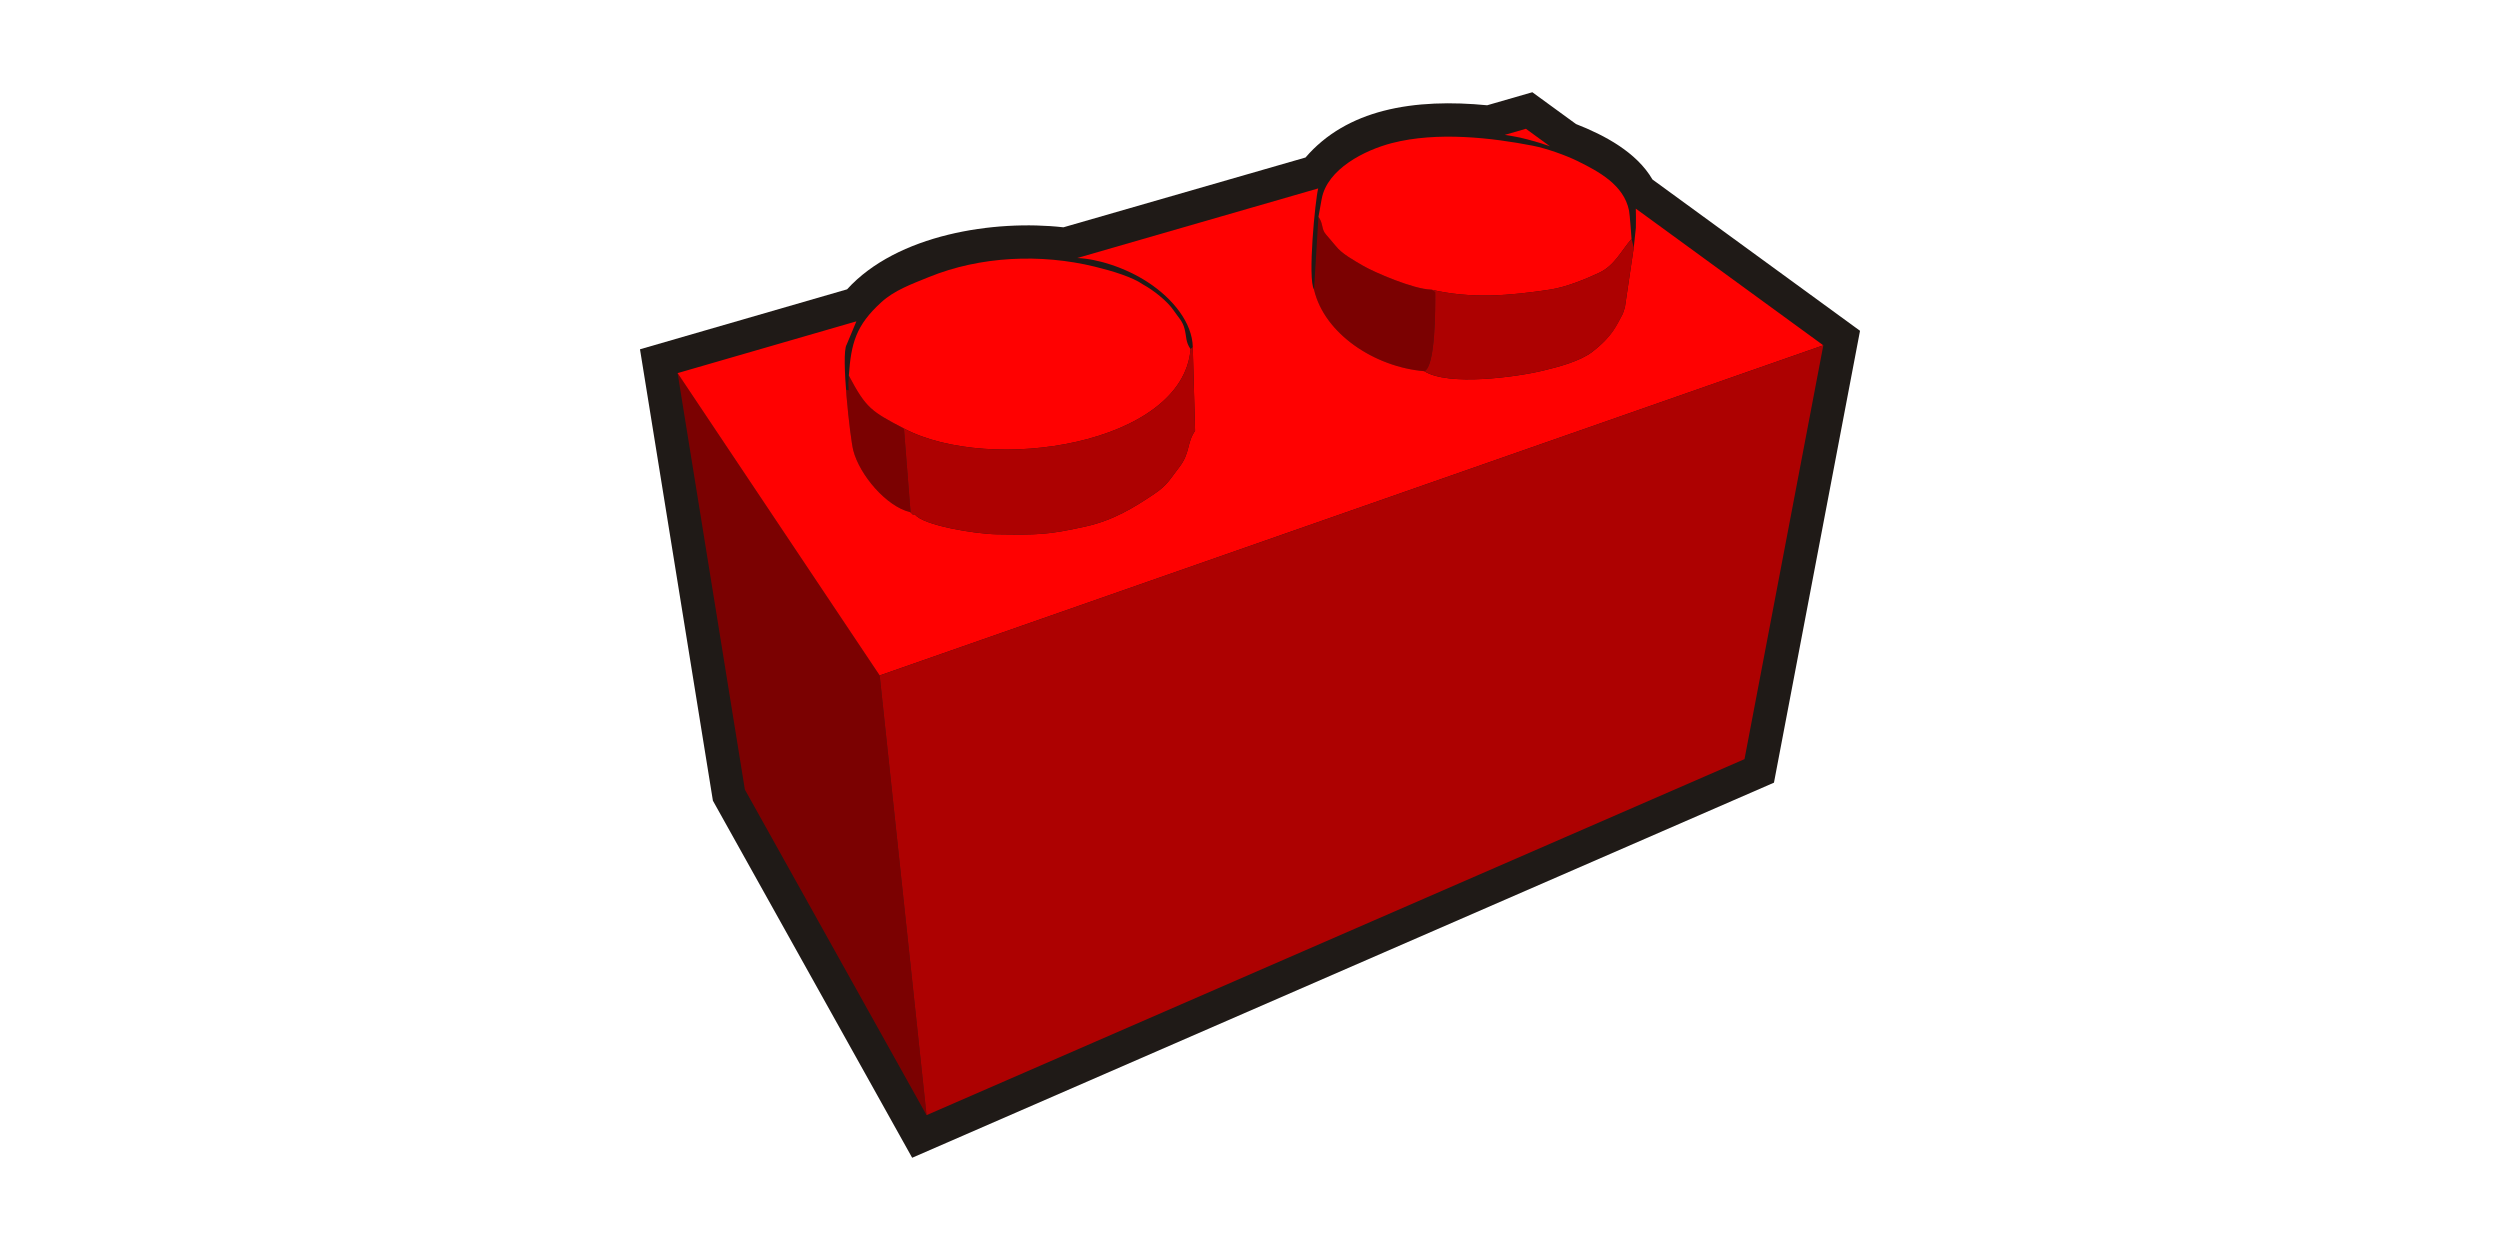
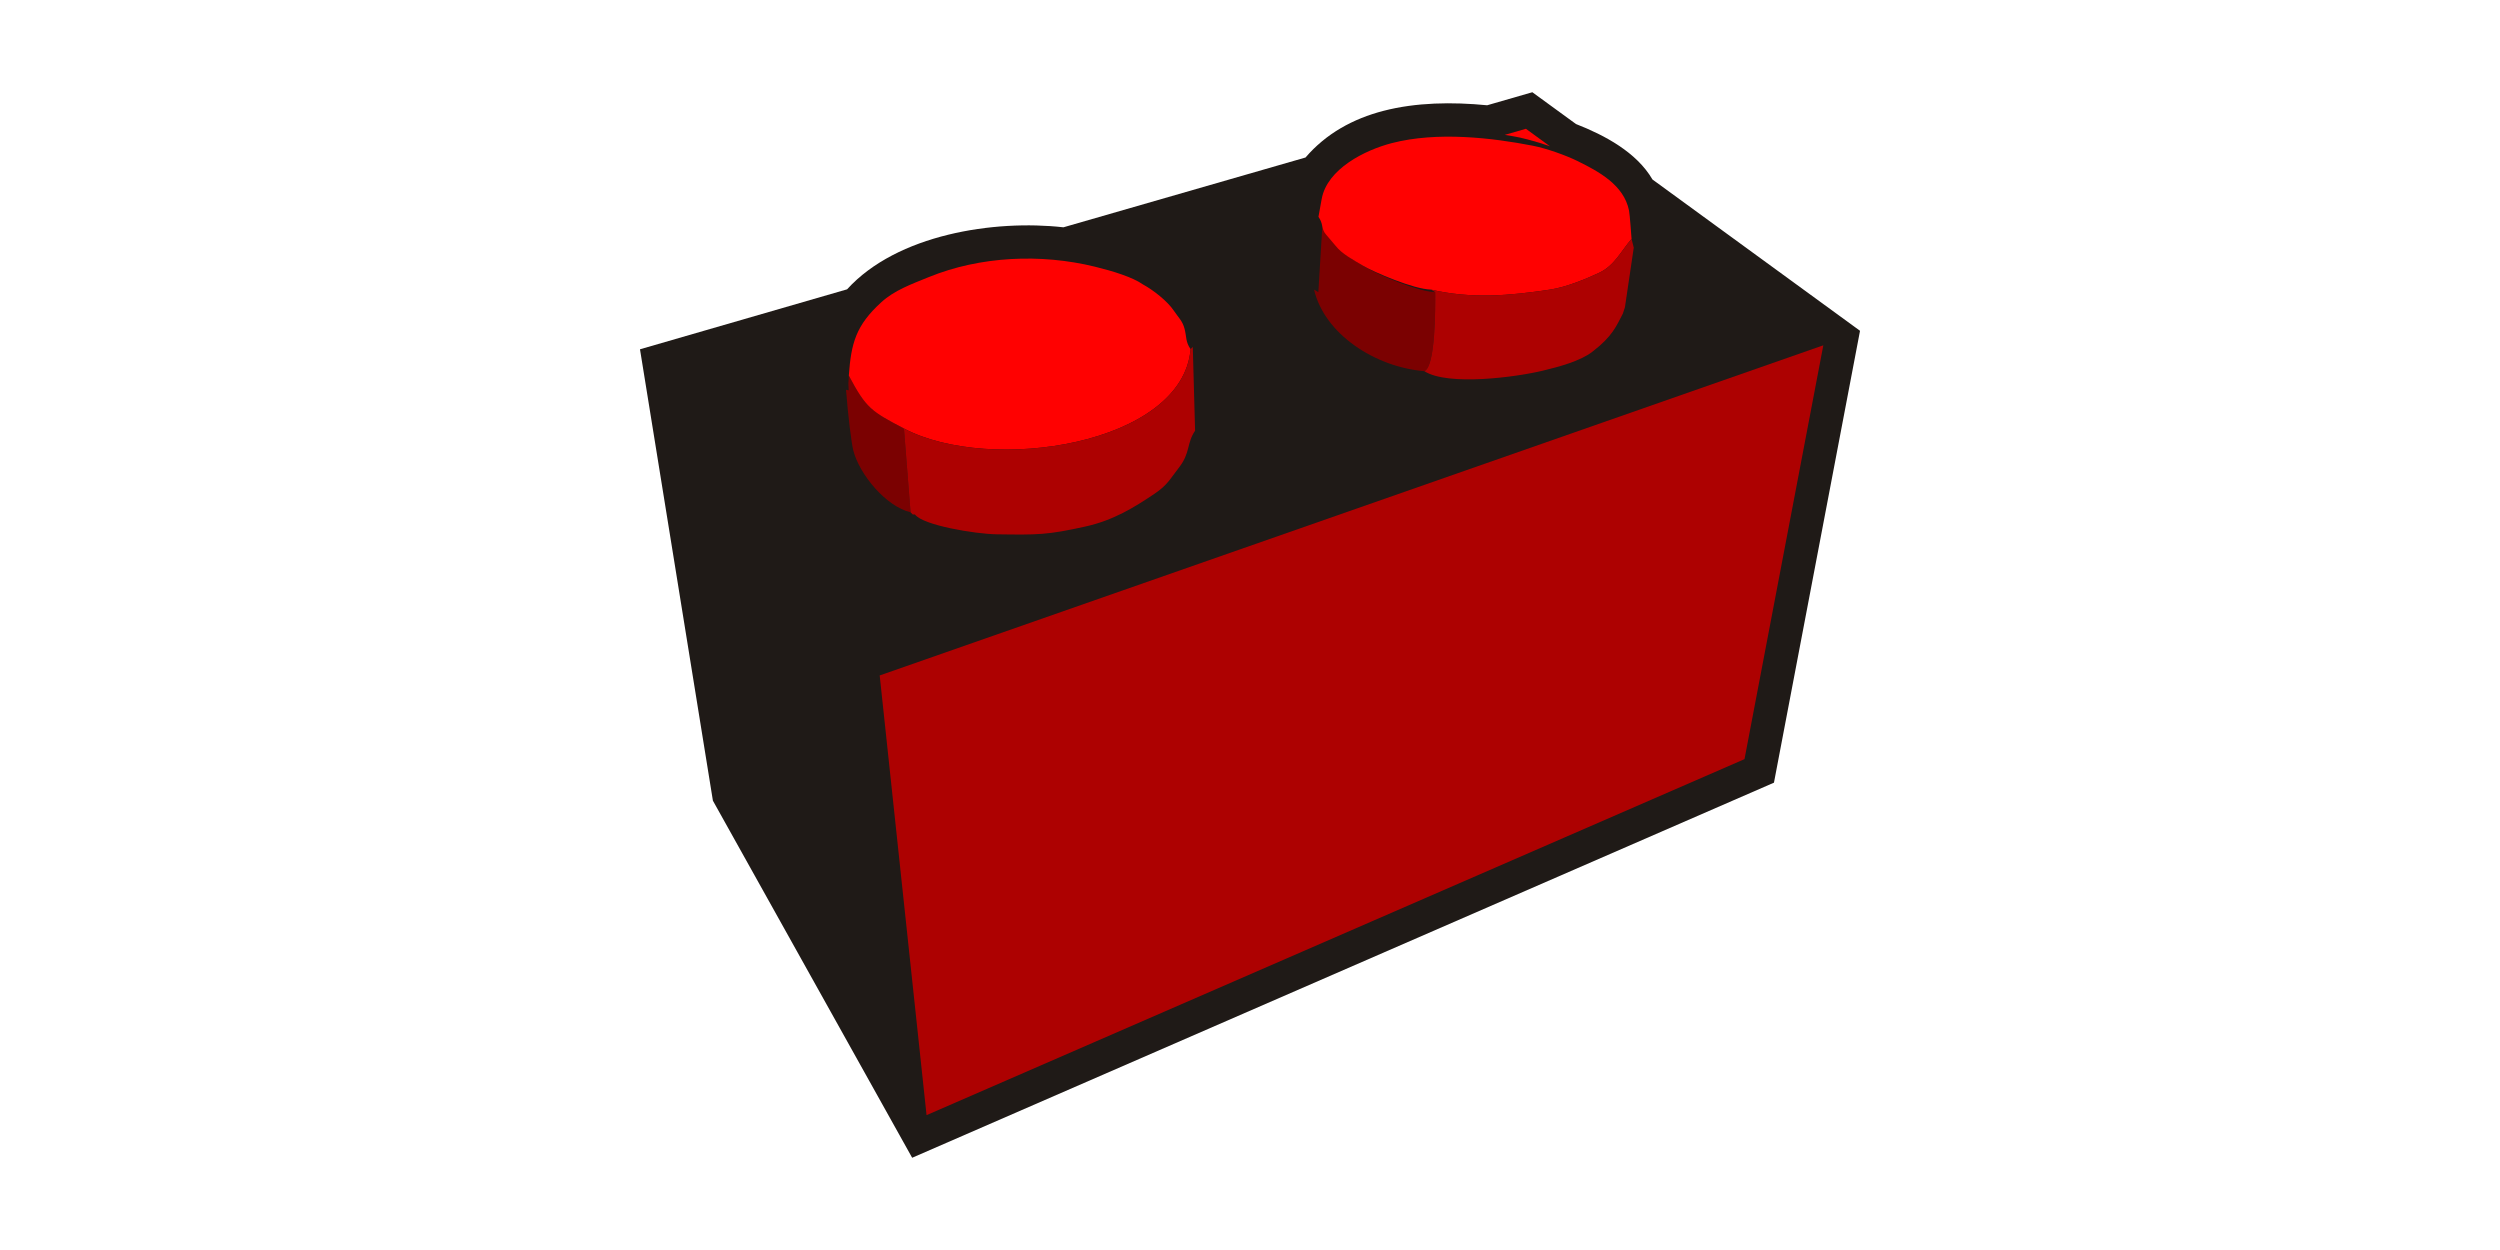
<svg xmlns="http://www.w3.org/2000/svg" xml:space="preserve" width="600px" height="300px" style="shape-rendering:geometricPrecision; text-rendering:geometricPrecision; image-rendering:optimizeQuality; fill-rule:evenodd; clip-rule:evenodd" viewBox="0 0 600 450">
  <defs>
    <style type="text/css">  .fil0 {fill:#1F1A17} .fil1 {fill:#7B0101} .fil3 {fill:#AD0101} .fil2 {fill:#FF0101}  </style>
  </defs>
  <g id="Livello_x0020_1">
    <g id="_66186200">
      <path id="_78165160" class="fil0" d="M444.891 64.621l74.715 54.467 -30.983 162.674 -310.245 135.033 -71.734 -128.548 -26.248 -162.501 74.55 -21.588c17.992,-19.787 52.974,-25.151 77.888,-22.329l87.156 -25.13c7.362,-8.601 17.116,-13.96 28.05,-16.794 11.755,-3.046 24.733,-3.237 37.338,-2.009l16.266 -4.692 15.714 11.448c10.303,4.027 21.819,10.155 27.534,19.97z" />
-       <polygon id="_77981976" class="fil1" points="118.152,284.245 183.56,401.452 166.689,243.159 93.934,134.318 " />
-       <path id="_78161224" class="fil1" d="M323.058 104.251c3.714,15.945 21.89,27.888 39.687,29.37 4.077,-1.476 3.969,-23.066 3.93,-28.456l-1.548 -0.913c-6.183,-0.137 -20.375,-6.186 -24.63,-8.706 -3.135,-1.857 -7.467,-4.188 -9.652,-7.019 -0.928,-1.202 -3.647,-4.196 -3.979,-4.75 -1.194,-1.989 -0.528,-3.284 -2.22,-5.718l-1.587 26.193z" />
+       <path id="_78161224" class="fil1" d="M323.058 104.251c3.714,15.945 21.89,27.888 39.687,29.37 4.077,-1.476 3.969,-23.066 3.93,-28.456c-6.183,-0.137 -20.375,-6.186 -24.63,-8.706 -3.135,-1.857 -7.467,-4.188 -9.652,-7.019 -0.928,-1.202 -3.647,-4.196 -3.979,-4.75 -1.194,-1.989 -0.528,-3.284 -2.22,-5.718l-1.587 26.193z" />
      <path id="_78257392" class="fil1" d="M177.803 184.421l-2.382 -30.162c-11.774,-6.229 -13.572,-7.199 -19.843,-19.05l-0.158 2.905 0.113 2.42 -0.963 -0.23c0.695,9.249 1.984,19.415 2.619,21.869 2.256,8.724 11.854,20.208 20.614,22.248z" />
-       <path id="_73098640" class="fil2" d="M237.798 92.885c7.264,0.276 17.39,3.43 25.539,8.791 9.105,5.989 15.874,14.639 16.065,23.214l0.828 30.162c-3.105,4.585 -1.633,7.931 -5.806,13.28 -3.291,4.221 -4.117,6.266 -8.822,9.434 -7.378,4.971 -14.803,9.544 -24.755,11.758 -13.805,3.071 -17.247,3.048 -32.079,2.825 -7.713,-0.117 -26.521,-3.234 -29.379,-7.133l-0.793 0 -0.793 -0.795c-8.76,-2.04 -18.358,-13.524 -20.614,-22.248 -1.161,-4.488 -4.512,-34.755 -2.405,-38.076l3.514 -8.418 -64.364 18.639 72.754 108.842 339.707 -118.851 -67.507 -49.212 0.057 2.962 -0.032 3.965 -0.762 7.147 -3.175 21.432 -0.747 2.305c-2.238,3.991 -3.626,8.07 -10.992,13.737 -4.383,3.372 -11.915,5.375 -17.809,6.796 -9.457,2.28 -34.045,5.66 -42.682,0.18 -17.797,-1.482 -35.973,-13.425 -39.687,-29.37 -2.362,-3.723 0.432,-32.373 1.492,-36.428l-86.752 25.061z" />
      <path id="_73127032" class="fil2" d="M155.577 135.209c6.271,11.851 8.07,12.82 19.843,19.05 31.07,16.44 100.327,5.801 103.188,-28.575 -1.859,-2.675 -1.38,-4.295 -2.176,-7.35 -0.737,-2.825 -2.209,-4.026 -3.845,-6.474 -2.293,-3.433 -7.426,-7.47 -11.157,-9.48 -3.638,-2.574 -10.725,-4.779 -17.329,-6.39 -19.356,-4.721 -41.133,-3.807 -59.702,3.747 -6.466,2.631 -12.418,4.779 -17.127,9.068 -9.156,8.337 -10.861,14.723 -11.695,26.404z" />
      <path id="_73007144" class="fil2" d="M325.803 71.64c-0.386,2.139 -0.771,4.279 -1.158,6.418 1.692,2.434 1.026,3.729 2.22,5.718 0.333,0.555 3.051,3.549 3.979,4.75 2.186,2.83 6.518,5.162 9.652,7.019 4.255,2.52 18.447,8.569 24.63,8.706 14.649,3.414 28.216,2.208 42.87,0.007 5.75,-0.863 12.807,-3.757 17.735,-6.077 5.534,-2.604 7.962,-7.971 11.627,-12.186 -0.118,-1.416 -0.614,-8.721 -0.912,-10.201 -1.872,-9.261 -10.948,-14.067 -18.646,-17.865 -4.034,-1.99 -11.07,-4.511 -15.967,-5.465 -14.633,-2.852 -34.414,-5.187 -50.782,-0.945 -9.677,2.508 -23.289,9.274 -25.247,20.119z" />
      <path id="_77828512" class="fil2" d="M391.725 48.555c5.521,0.784 10.926,2.223 16.248,4.107l-8.648 -6.3 -7.601 2.193z" />
      <polygon id="_78100448" class="fil3" points="166.689,243.159 183.56,401.452 478.022,273.289 506.395,124.308 " />
      <path id="_73209160" class="fil3" d="M278.608 125.684c-2.861,34.376 -72.118,45.015 -103.188,28.575l2.382 30.162 0.793 0.795 0.793 0c2.857,3.898 21.666,7.016 29.379,7.133 14.832,0.224 18.274,0.246 32.079,-2.825 9.951,-2.214 17.376,-6.787 24.755,-11.758 4.704,-3.168 5.53,-5.213 8.822,-9.434 4.173,-5.349 2.701,-8.694 5.806,-13.28l-0.828 -30.162 -0.793 0.793z" />
      <path id="_77674488" class="fil3" d="M365.127 104.251l1.548 0.913c0.039,5.391 0.147,26.98 -3.93,28.456 8.637,5.479 33.225,2.1 42.682,-0.18 5.895,-1.422 13.427,-3.425 17.809,-6.796 7.367,-5.667 8.634,-9.28 10.992,-13.737l0.747 -2.305 3.175 -21.432 -0.793 -3.174c-3.664,4.215 -6.093,9.582 -11.627,12.186 -4.928,2.319 -11.985,5.214 -17.735,6.077 -14.653,2.2 -28.221,3.406 -42.87,-0.007z" />
    </g>
  </g>
</svg>